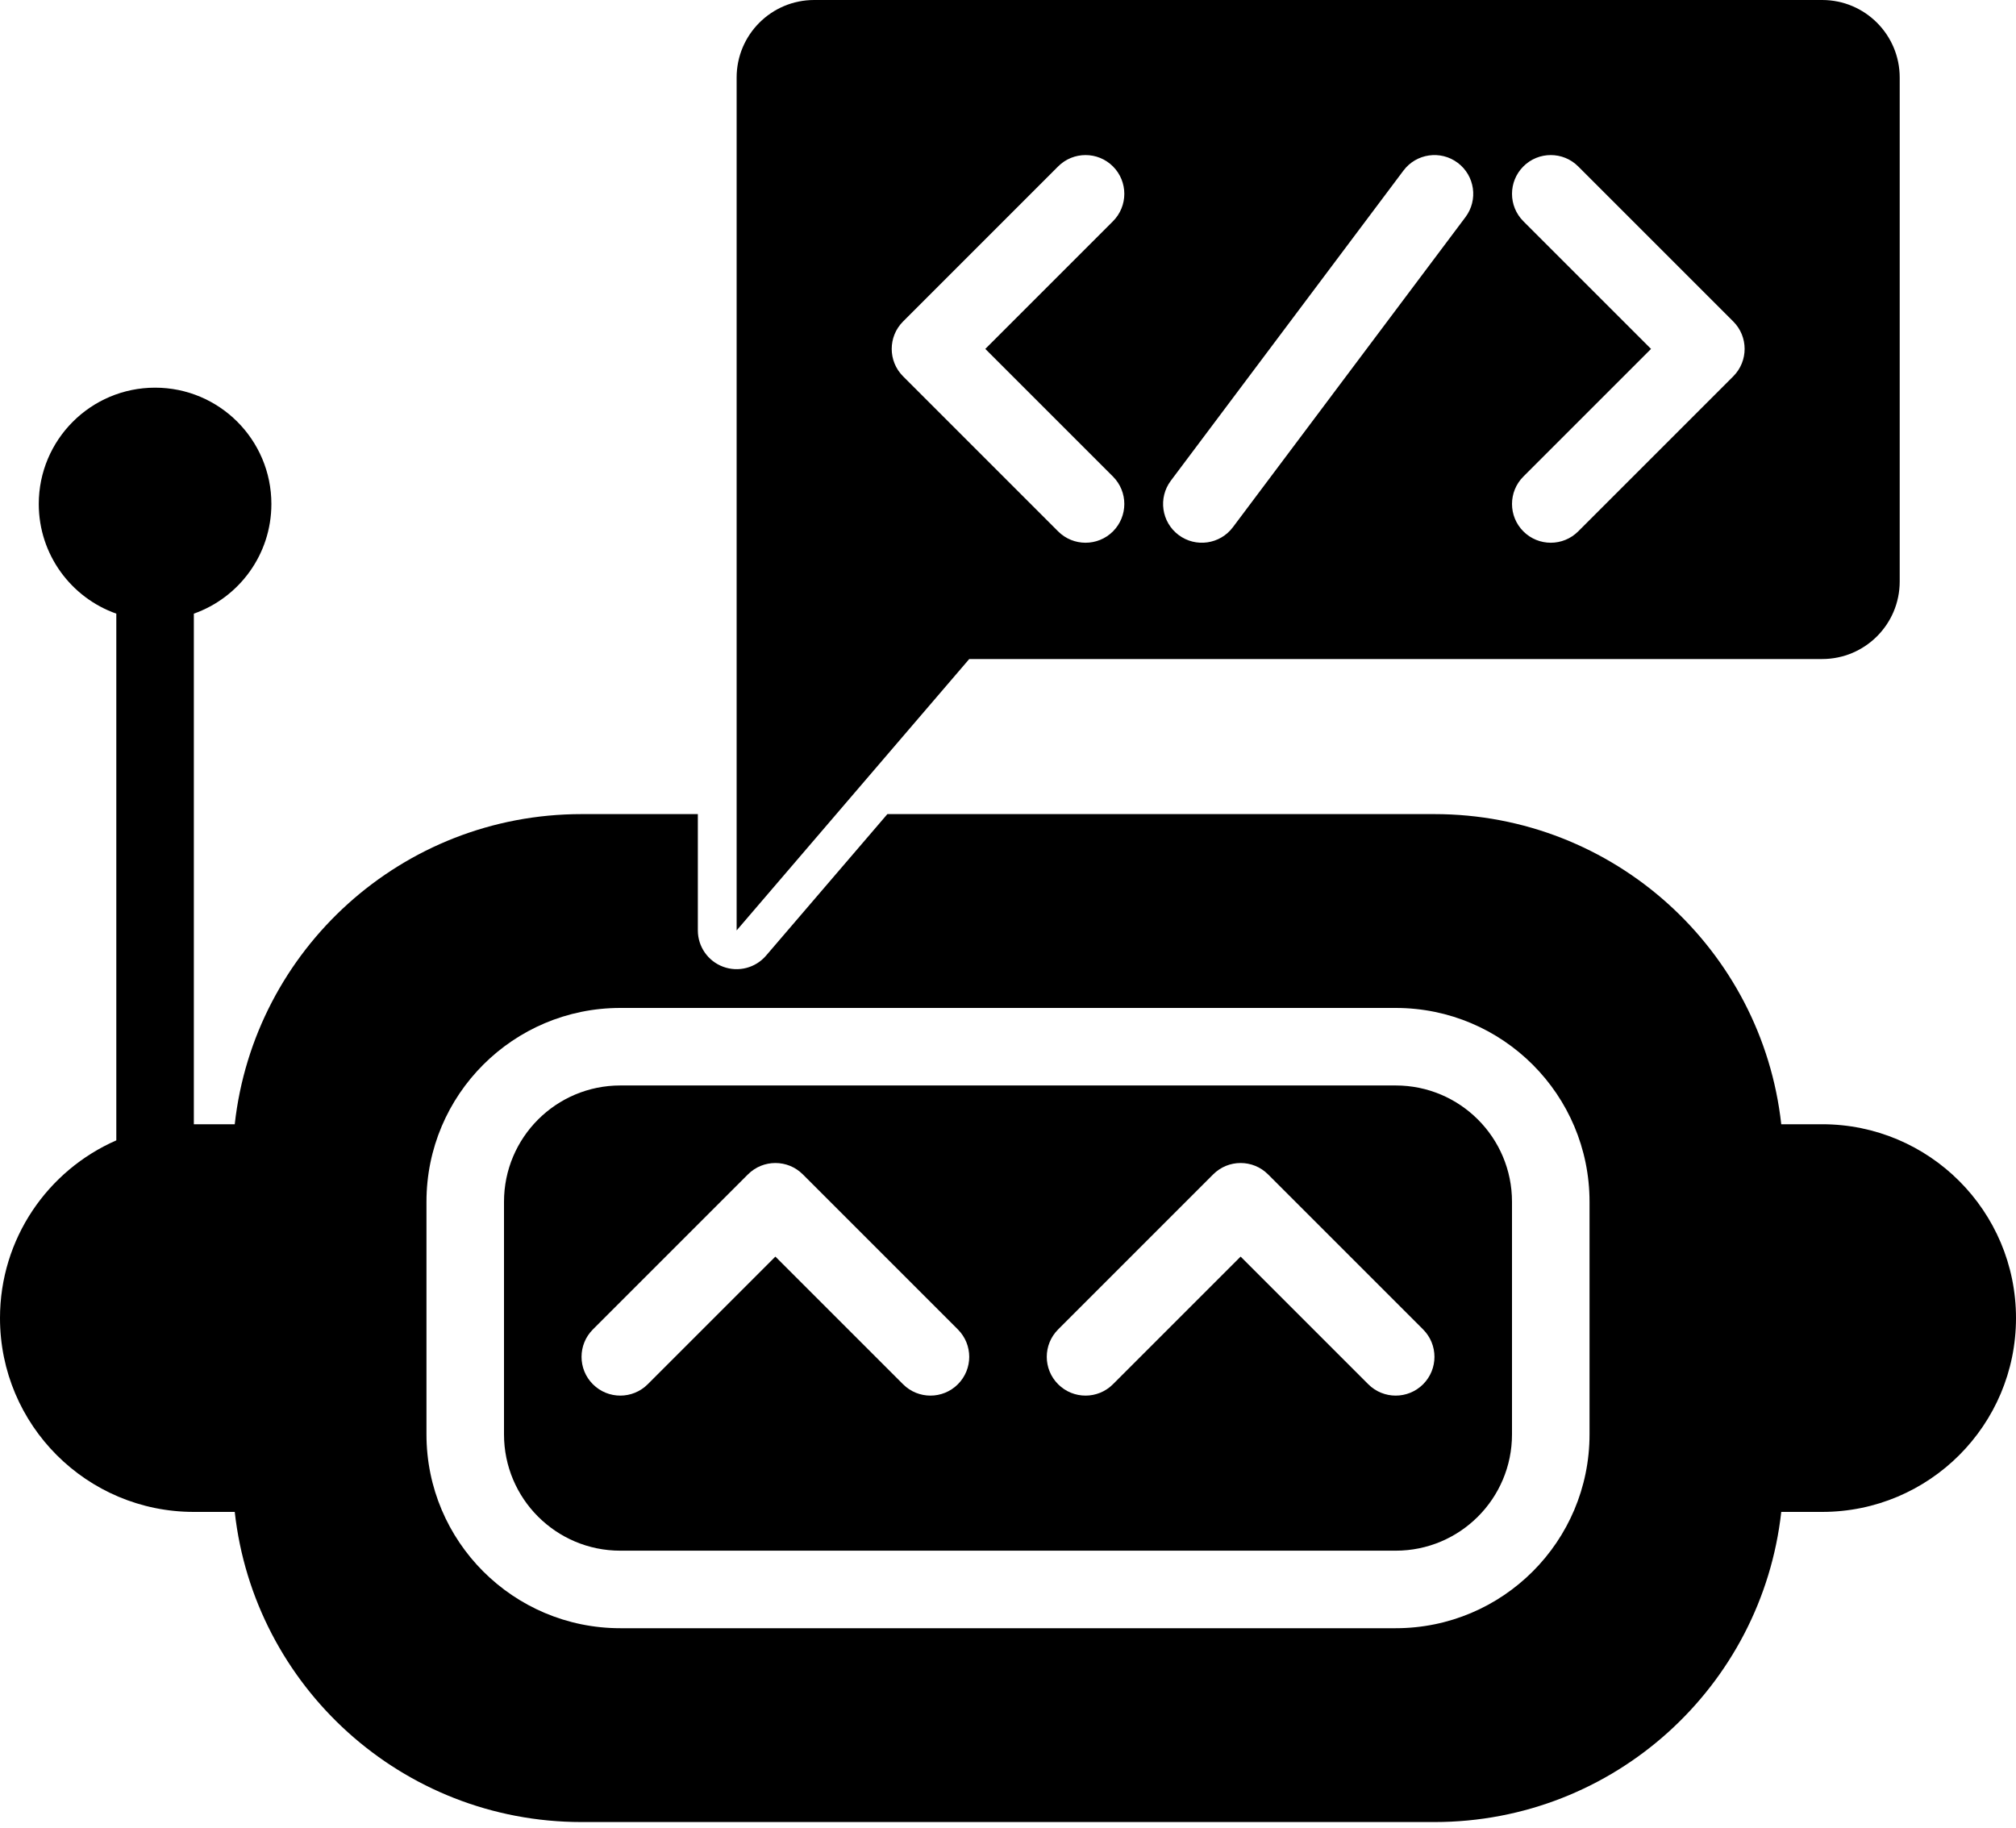
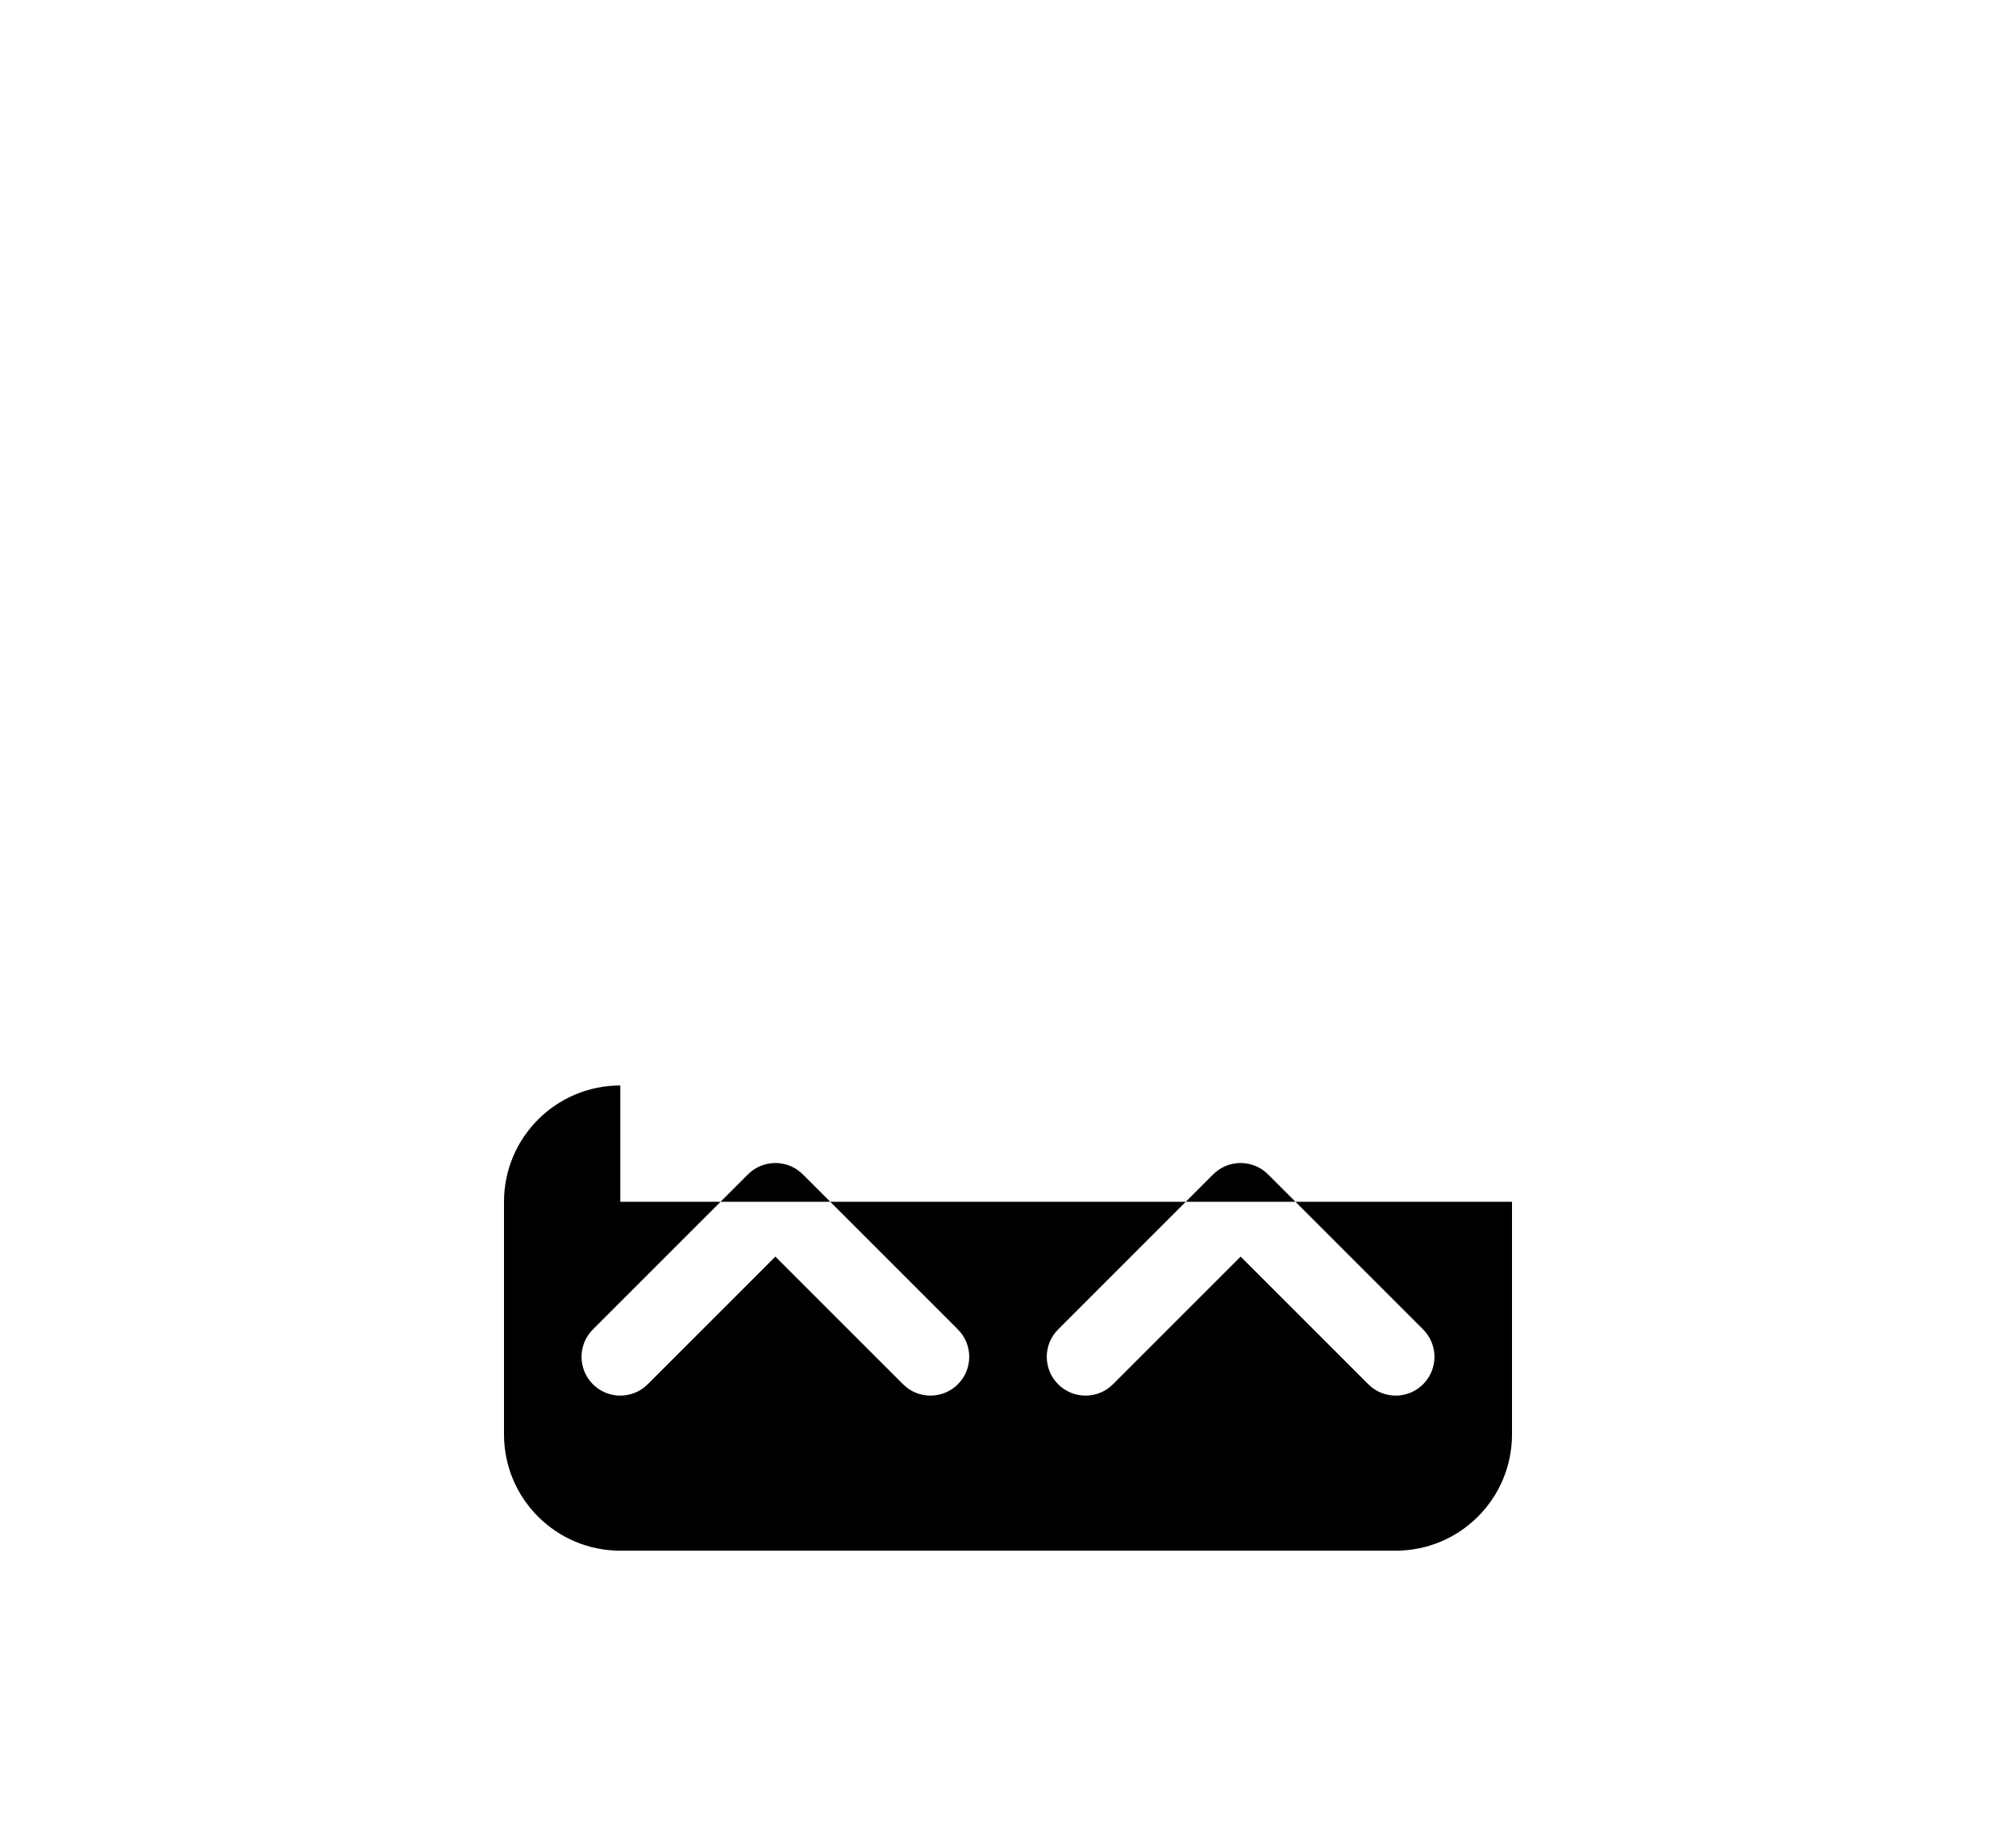
<svg xmlns="http://www.w3.org/2000/svg" width="150" height="136" viewBox="0 0 150 136" fill="none">
-   <path fill-rule="evenodd" clip-rule="evenodd" d="M46.154 80.769C41.374 80.769 37.5 84.644 37.5 89.423V106.731C37.5 111.51 41.374 115.385 46.154 115.385H103.846C108.626 115.385 112.5 111.51 112.5 106.731V89.423C112.5 84.644 108.626 80.769 103.846 80.769H46.154ZM71.27 98.922L59.732 87.383C58.606 86.257 56.779 86.257 55.653 87.383L44.114 98.922C42.988 100.048 42.988 101.875 44.114 103.001C45.241 104.128 47.067 104.128 48.194 103.001L57.692 93.503L67.191 103.001C68.317 104.128 70.144 104.128 71.27 103.001C72.397 101.875 72.397 100.048 71.27 98.922ZM90.268 87.383C91.394 86.257 93.221 86.257 94.347 87.383L105.886 98.922C107.012 100.048 107.012 101.875 105.886 103.001C104.759 104.128 102.933 104.128 101.806 103.001L92.308 93.503L82.809 103.001C81.683 104.128 79.856 104.128 78.73 103.001C77.603 101.875 77.603 100.048 78.73 98.922L90.268 87.383Z" fill="black" />
-   <path fill-rule="evenodd" clip-rule="evenodd" d="M51.923 60.577H43.269C29.906 60.577 18.901 70.673 17.466 83.654H14.423V45.661C17.784 44.474 20.192 41.268 20.192 37.5C20.192 32.721 16.318 28.846 11.539 28.846C6.759 28.846 2.885 32.721 2.885 37.5C2.885 41.268 5.293 44.474 8.654 45.661V84.854C3.56 87.08 0 92.163 0 98.077C0 106.043 6.457 112.5 14.423 112.5H17.466C18.901 125.481 29.906 135.577 43.269 135.577H106.731C120.094 135.577 131.099 125.481 132.534 112.5H135.577C143.543 112.5 150 106.043 150 98.077C150 90.111 143.543 83.654 135.577 83.654H132.534C131.099 70.673 120.094 60.577 106.731 60.577H66.025L56.998 71.108C56.212 72.025 54.939 72.355 53.807 71.936C52.675 71.517 51.923 70.438 51.923 69.231V60.577ZM31.731 89.423C31.731 81.457 38.188 75 46.154 75H103.846C111.812 75 118.269 81.457 118.269 89.423V106.731C118.269 114.696 111.812 121.154 103.846 121.154H46.154C38.188 121.154 31.731 114.696 31.731 106.731V89.423Z" fill="black" />
-   <path fill-rule="evenodd" clip-rule="evenodd" d="M60.578 0C57.392 0 54.809 2.583 54.809 5.769V69.231L72.116 49.038H135.578C138.764 49.038 141.347 46.456 141.347 43.269V5.769C141.347 2.583 138.764 0 135.578 0H60.578ZM109.039 16.154C109.995 14.879 109.737 13.071 108.462 12.115C107.188 11.159 105.38 11.418 104.424 12.692L87.116 35.769C86.161 37.044 86.419 38.852 87.693 39.808C88.968 40.764 90.776 40.505 91.732 39.231L109.039 16.154ZM67.192 28.001C66.066 26.875 66.066 25.048 67.192 23.922L78.73 12.383C79.857 11.257 81.683 11.257 82.81 12.383C83.936 13.51 83.936 15.336 82.81 16.463L73.311 25.962L82.81 35.46C83.936 36.587 83.936 38.413 82.81 39.54C81.683 40.666 79.857 40.666 78.73 39.54L67.192 28.001ZM117.425 39.54L128.964 28.001C130.09 26.875 130.09 25.048 128.964 23.922L117.425 12.383C116.299 11.257 114.472 11.257 113.346 12.383C112.219 13.51 112.219 15.336 113.346 16.463L122.845 25.962L113.346 35.46C112.219 36.587 112.219 38.413 113.346 39.54C114.472 40.666 116.299 40.666 117.425 39.54Z" fill="black" />
+   <path fill-rule="evenodd" clip-rule="evenodd" d="M46.154 80.769C41.374 80.769 37.5 84.644 37.5 89.423V106.731C37.5 111.51 41.374 115.385 46.154 115.385H103.846C108.626 115.385 112.5 111.51 112.5 106.731V89.423H46.154ZM71.27 98.922L59.732 87.383C58.606 86.257 56.779 86.257 55.653 87.383L44.114 98.922C42.988 100.048 42.988 101.875 44.114 103.001C45.241 104.128 47.067 104.128 48.194 103.001L57.692 93.503L67.191 103.001C68.317 104.128 70.144 104.128 71.27 103.001C72.397 101.875 72.397 100.048 71.27 98.922ZM90.268 87.383C91.394 86.257 93.221 86.257 94.347 87.383L105.886 98.922C107.012 100.048 107.012 101.875 105.886 103.001C104.759 104.128 102.933 104.128 101.806 103.001L92.308 93.503L82.809 103.001C81.683 104.128 79.856 104.128 78.73 103.001C77.603 101.875 77.603 100.048 78.73 98.922L90.268 87.383Z" fill="black" />
</svg>